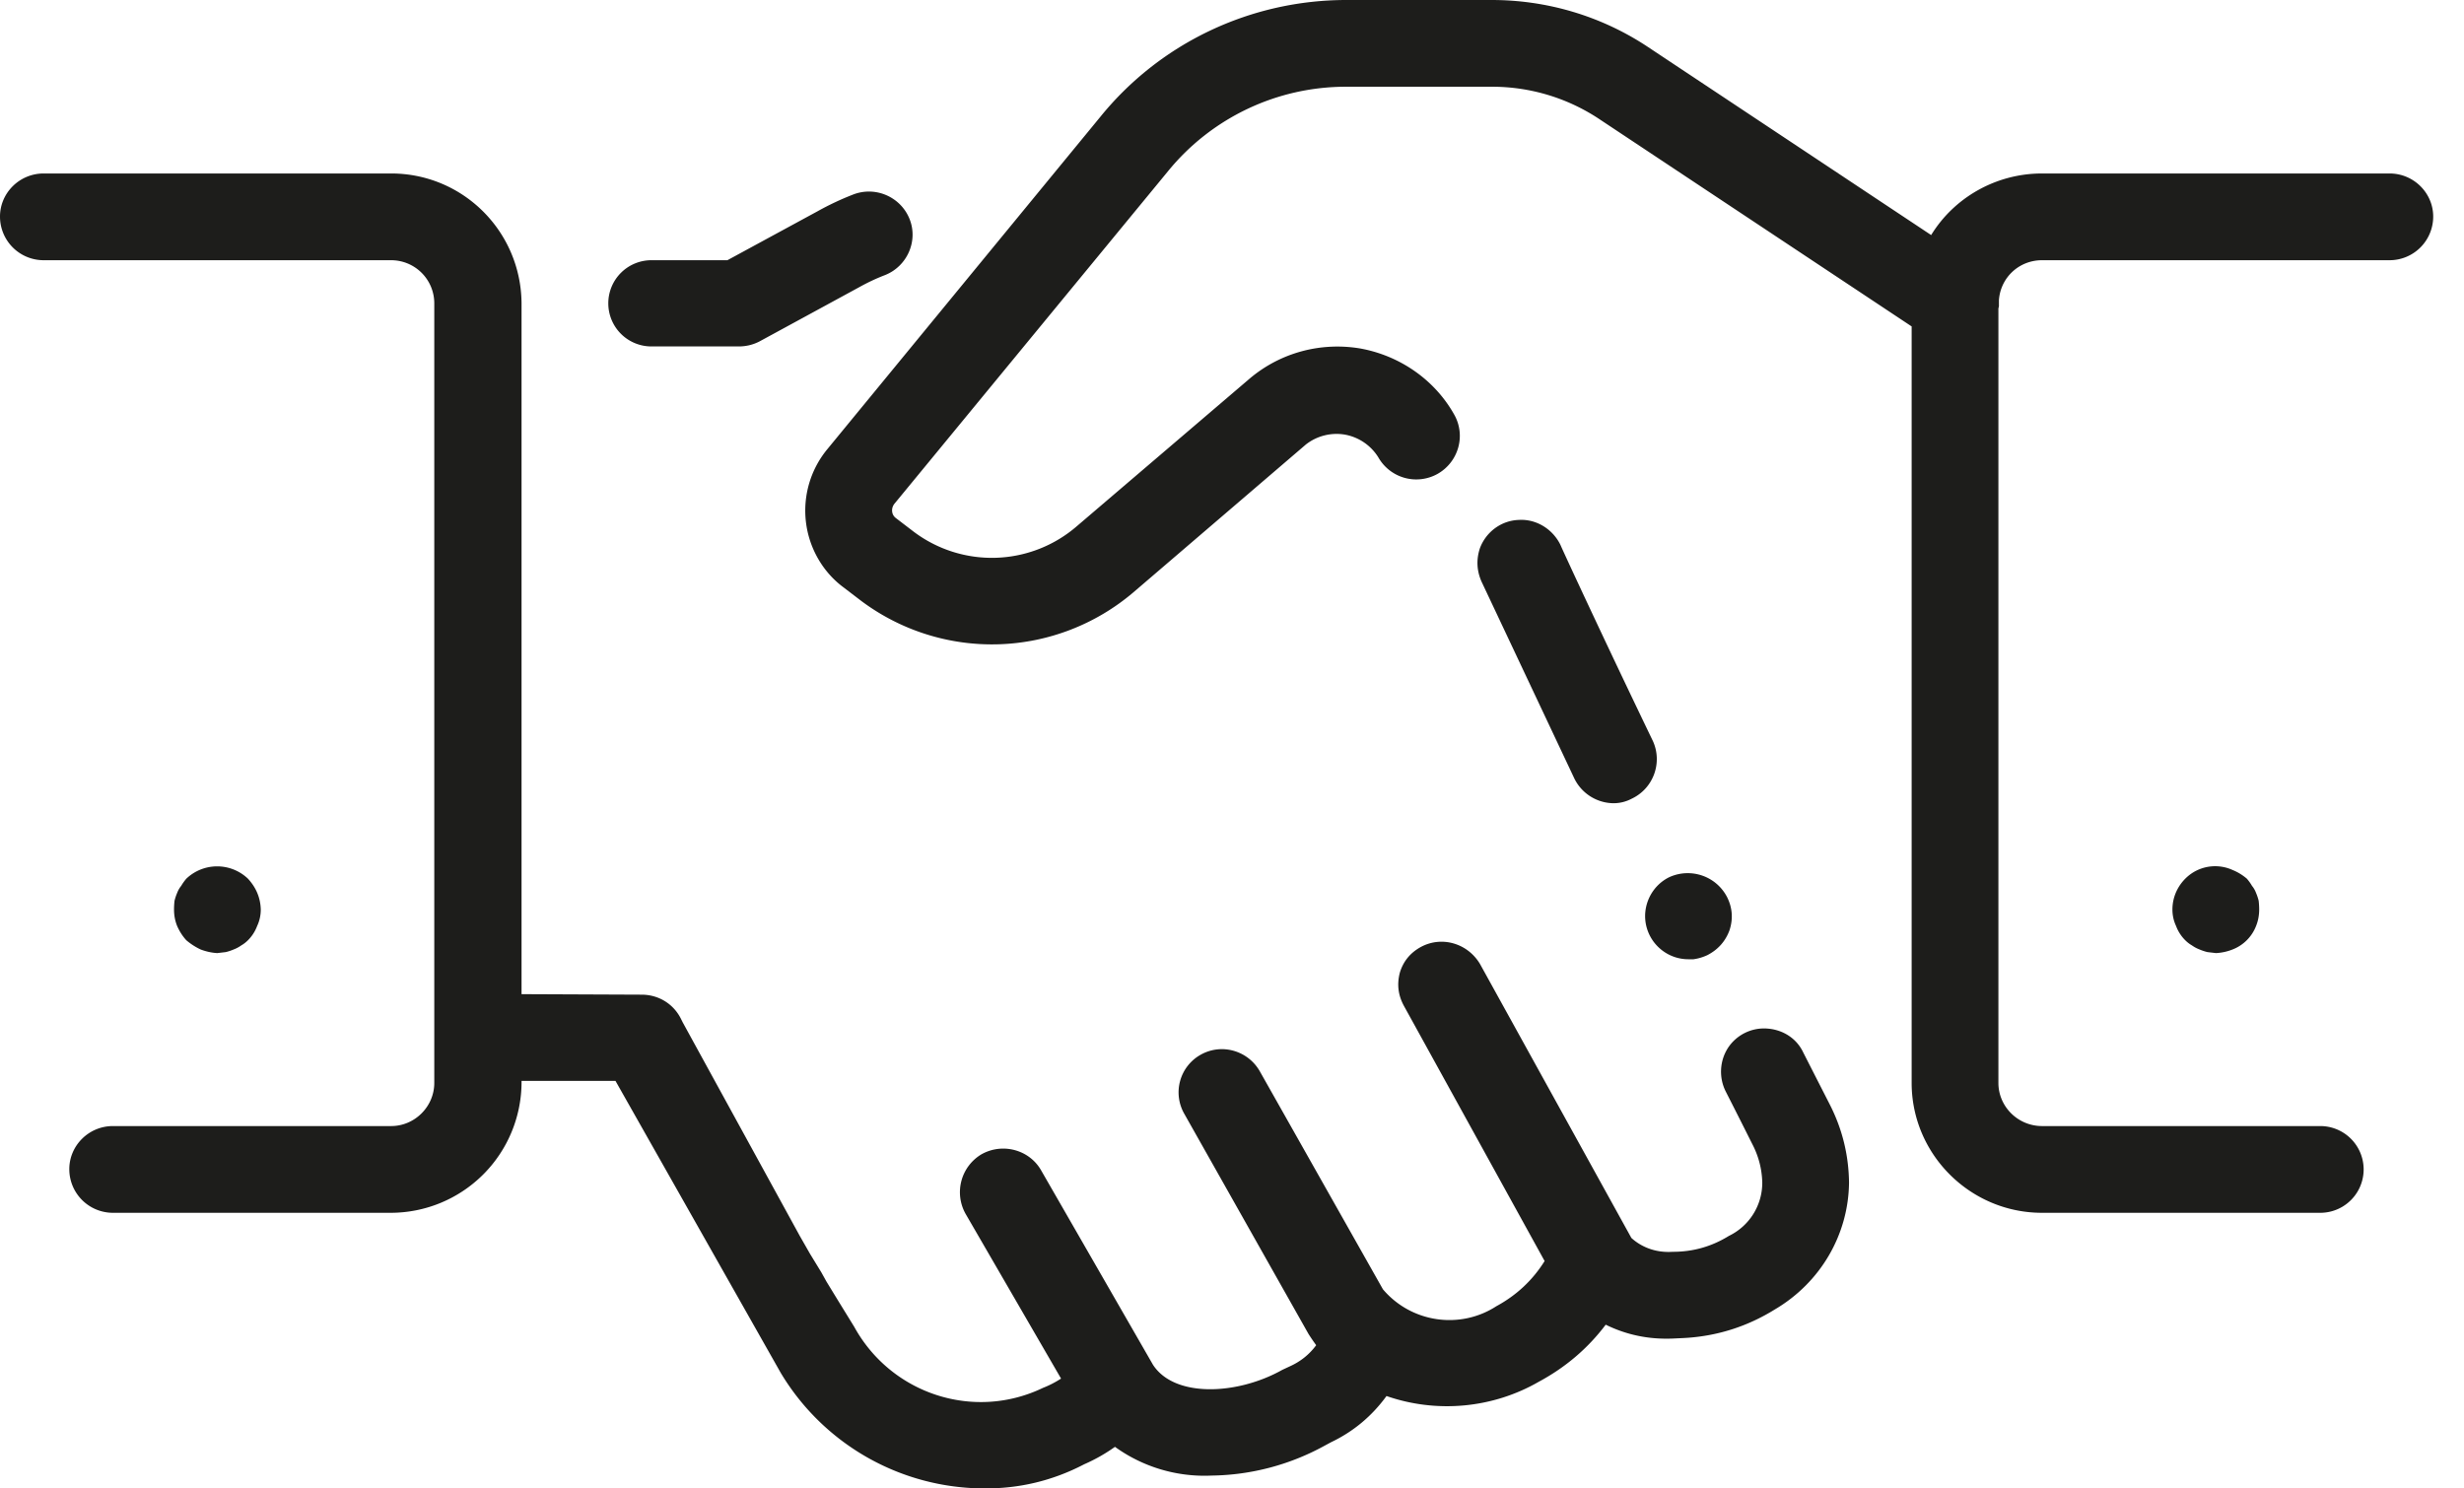
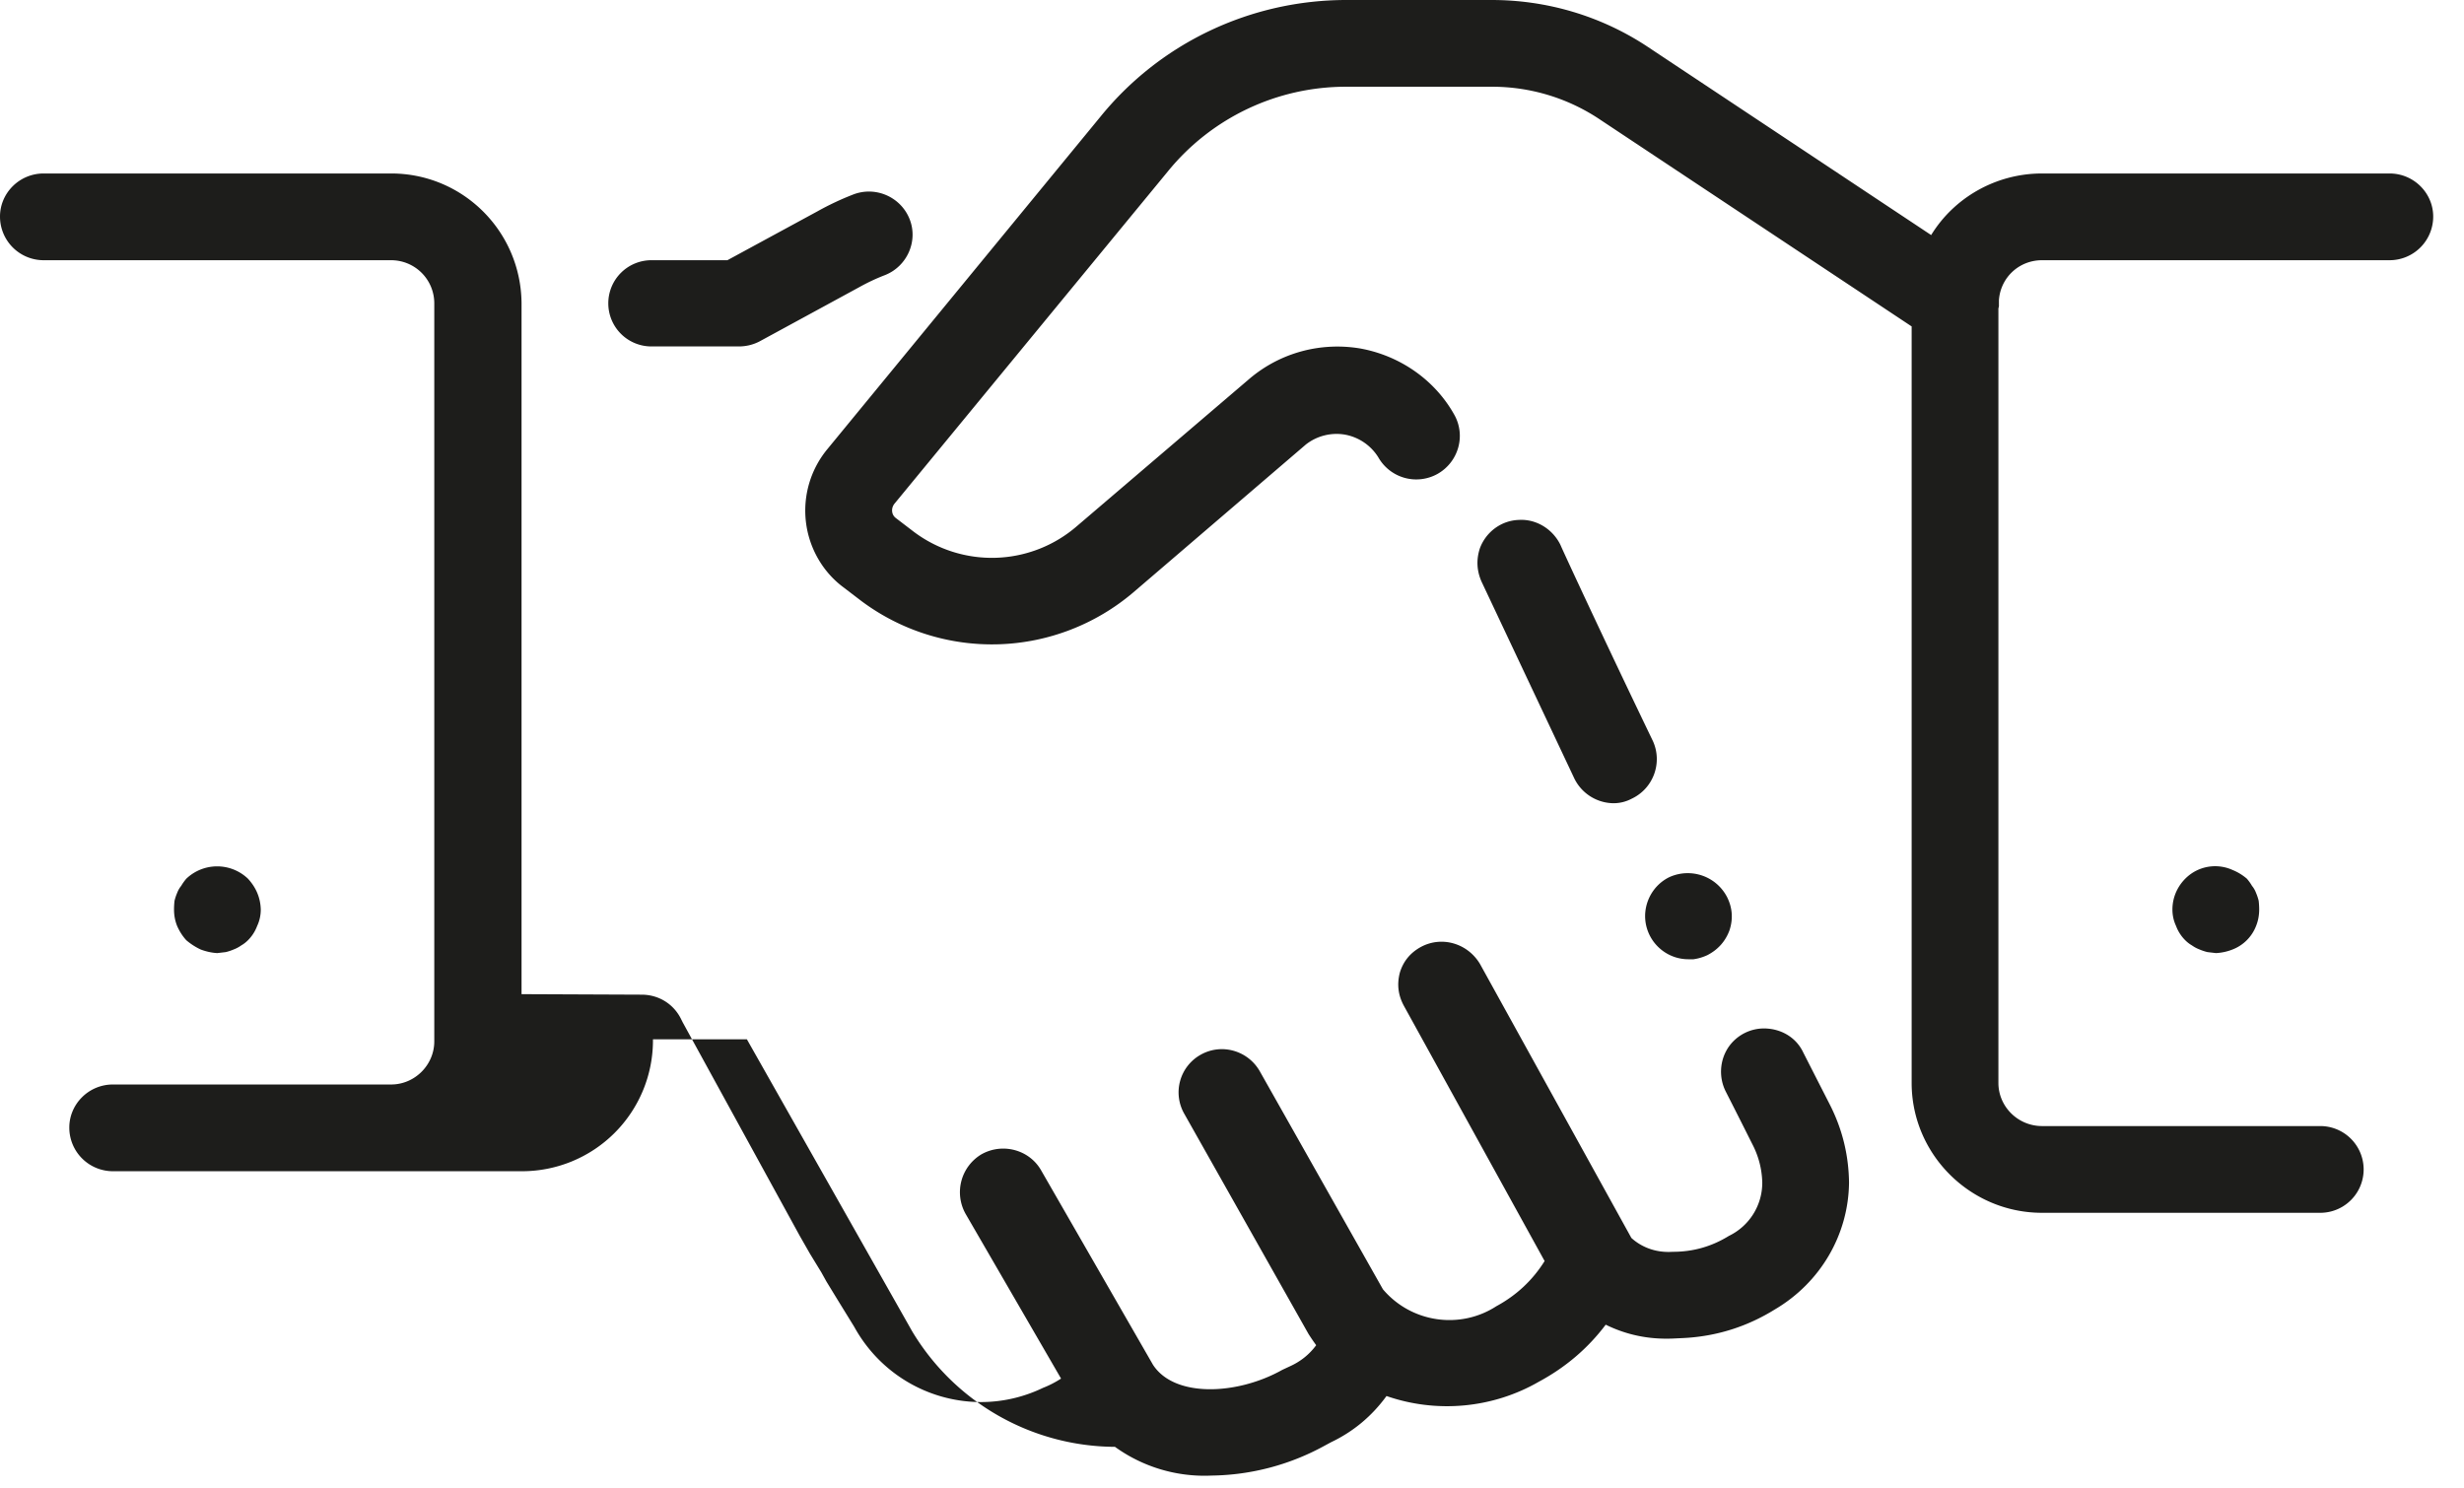
<svg xmlns="http://www.w3.org/2000/svg" viewBox="0 0 48 29">
-   <path d="M7.62 3.38c1.4 0 2.53 1.13 2.54 2.53v13.46l2.34.01c.32 0 .61.17.76.46q0 0 .01.02l.03.06 2.28 4.16.2.35.22.36q.05.09.1.18l.22.36q.16.26.32.52c.72 1.31 2.33 1.84 3.68 1.19q.18-.07.35-.18l-1.86-3.21a.86.86 0 0 1 .31-1.16c.41-.23.93-.09 1.16.31l2.18 3.79c.42.65 1.65.59 2.52.1l.15-.07q.31-.14.51-.41-.08-.11-.15-.22l-2.42-4.29a.84.84 0 0 1 .32-1.15c.41-.23.92-.08 1.15.32l2.4 4.25c.55.65 1.5.79 2.21.33q.59-.32.94-.88l-2.74-4.97q-.17-.31-.08-.65.1-.33.41-.5c.41-.22.91-.07 1.15.33l2.95 5.34c.22.2.51.29.8.27h.01q.59 0 1.09-.31a1.15 1.15 0 0 0 .65-1.04q-.01-.4-.2-.76-.24-.48-.51-1.01a.86.86 0 0 1 .04-.85.84.84 0 0 1 .76-.38c.31.02.58.19.71.47q.27.53.51 1 .37.72.38 1.53c-.01 1.02-.56 1.95-1.44 2.47q-.82.51-1.78.56l-.21.01q-.7.03-1.31-.27-.52.69-1.3 1.11c-.9.52-1.99.62-2.97.28q-.43.59-1.08.9l-.13.07a4.69 4.69 0 0 1-2.2.58 2.98 2.98 0 0 1-1.88-.56q-.28.2-.6.34-.92.48-1.96.47a4.63 4.63 0 0 1-3.95-2.25l-3.22-5.69h-1.83v.04a2.55 2.55 0 0 1-2.54 2.53H2.2a.85.85 0 0 1-.85-.85c0-.46.38-.84.85-.84h5.42c.46 0 .84-.38.84-.84V5.91a.84.84 0 0 0-.84-.84H.85A.85.85 0 0 1 0 4.22c0-.46.38-.84.85-.84zM29.06 0c1.09 0 2.15.32 3.05.92l5.51 3.66c.44-.72 1.25-1.2 2.16-1.2h6.77c.47 0 .85.38.85.84a.85.85 0 0 1-.85.85h-6.77c-.45 0-.81.34-.84.78q0 .06 0 .12l-.01.04V21.1c0 .46.38.84.85.84h5.42a.84.84 0 0 1 0 1.69h-5.42c-1.4 0-2.54-1.14-2.54-2.53V6.36l-6.07-4.03a3.77 3.77 0 0 0-2.11-.64h-2.83a4.47 4.47 0 0 0-3.48 1.65l-5.33 6.48q-.05.07-.04.15.01.08.08.13l.34.26a2.53 2.53 0 0 0 3.18-.11l3.36-2.87c.6-.51 1.39-.72 2.16-.59.77.14 1.45.61 1.83 1.29.23.41.08.92-.32 1.15a.85.85 0 0 1-1.16-.32.97.97 0 0 0-.64-.44.97.97 0 0 0-.77.19l-3.36 2.88a4.25 4.25 0 0 1-5.3.17l-.34-.26c-.41-.3-.68-.77-.74-1.28a1.88 1.88 0 0 1 .41-1.41l5.33-6.49C22.61.83 24.37 0 26.23 0zm4.59 17.49q.15.31.04.64-.12.32-.43.48-.13.06-.27.08h-.1c-.39 0-.73-.27-.82-.65s.1-.78.45-.95c.42-.19.92-.02 1.13.4zm-28.82-.37q.24.26.25.6 0 .17-.07.32-.06.16-.18.28-.06.06-.13.1-.07.05-.15.08-.07.03-.15.05-.08.01-.17.02-.16-.01-.32-.07-.15-.07-.28-.18-.11-.12-.18-.28-.06-.15-.06-.32 0-.08.01-.17.02-.08.05-.15.03-.08.08-.14.04-.07.1-.14a.87.87 0 0 1 1.2 0zm38.66-.17q.15.06.28.17.06.07.1.14.05.06.08.14.03.07.05.15.01.09.01.17 0 .17-.06.32a.8.8 0 0 1-.46.46q-.15.06-.32.07-.09-.01-.17-.02-.08-.02-.15-.05-.08-.03-.15-.08-.07-.04-.13-.1-.12-.12-.18-.28-.07-.15-.07-.32c0-.28.14-.54.37-.7a.82.82 0 0 1 .8-.07zm-13.9-6.82c.34-.02.66.18.81.49 0 .01.77 1.68 1.8 3.82.19.42.01.92-.41 1.12q-.17.09-.36.09a.86.86 0 0 1-.76-.48l-1.81-3.84q-.14-.32-.03-.65c.12-.32.42-.54.76-.55zM17.72 4.27c.17.43-.05.92-.48 1.09q-.26.1-.51.24L14.8 6.65q-.19.1-.41.1H12.7a.84.84 0 0 1-.85-.84.84.84 0 0 1 .85-.84h1.47l1.75-.95q.34-.19.7-.33c.44-.17.93.05 1.1.48z" fill="#1d1d1b" />
+   <path d="M7.62 3.38c1.4 0 2.53 1.13 2.54 2.53v13.46l2.34.01c.32 0 .61.17.76.46q0 0 .01.02l.03.06 2.28 4.16.2.35.22.36q.05.09.1.18l.22.36q.16.26.32.52c.72 1.31 2.33 1.84 3.68 1.19q.18-.07.35-.18l-1.86-3.21a.86.86 0 0 1 .31-1.16c.41-.23.93-.09 1.16.31l2.18 3.79c.42.65 1.65.59 2.52.1l.15-.07q.31-.14.51-.41-.08-.11-.15-.22l-2.42-4.29a.84.84 0 0 1 .32-1.15c.41-.23.92-.08 1.15.32l2.4 4.25c.55.65 1.5.79 2.21.33q.59-.32.94-.88l-2.74-4.97q-.17-.31-.08-.65.1-.33.41-.5c.41-.22.91-.07 1.15.33l2.95 5.34c.22.2.51.29.8.27h.01q.59 0 1.09-.31a1.15 1.15 0 0 0 .65-1.04q-.01-.4-.2-.76-.24-.48-.51-1.01a.86.86 0 0 1 .04-.85.84.84 0 0 1 .76-.38c.31.02.58.19.71.47q.27.53.51 1 .37.72.38 1.53c-.01 1.02-.56 1.95-1.44 2.47q-.82.51-1.78.56l-.21.01q-.7.03-1.31-.27-.52.69-1.3 1.11c-.9.52-1.99.62-2.97.28q-.43.59-1.08.9l-.13.07a4.69 4.69 0 0 1-2.2.58 2.98 2.98 0 0 1-1.88-.56a4.63 4.63 0 0 1-3.95-2.25l-3.22-5.69h-1.83v.04a2.55 2.55 0 0 1-2.54 2.53H2.2a.85.85 0 0 1-.85-.85c0-.46.38-.84.85-.84h5.42c.46 0 .84-.38.84-.84V5.91a.84.84 0 0 0-.84-.84H.85A.85.85 0 0 1 0 4.22c0-.46.38-.84.85-.84zM29.06 0c1.09 0 2.15.32 3.05.92l5.51 3.66c.44-.72 1.25-1.2 2.16-1.2h6.77c.47 0 .85.38.85.84a.85.85 0 0 1-.85.85h-6.77c-.45 0-.81.34-.84.78q0 .06 0 .12l-.01.04V21.1c0 .46.38.84.85.84h5.42a.84.84 0 0 1 0 1.69h-5.42c-1.4 0-2.54-1.14-2.54-2.53V6.36l-6.07-4.03a3.77 3.77 0 0 0-2.11-.64h-2.83a4.47 4.47 0 0 0-3.48 1.65l-5.33 6.48q-.05.07-.04.15.01.08.08.13l.34.26a2.53 2.53 0 0 0 3.18-.11l3.36-2.87c.6-.51 1.39-.72 2.16-.59.77.14 1.45.61 1.83 1.29.23.41.08.92-.32 1.15a.85.85 0 0 1-1.16-.32.97.97 0 0 0-.64-.44.97.97 0 0 0-.77.19l-3.36 2.88a4.25 4.25 0 0 1-5.3.17l-.34-.26c-.41-.3-.68-.77-.74-1.28a1.88 1.88 0 0 1 .41-1.41l5.33-6.49C22.61.83 24.37 0 26.23 0zm4.59 17.49q.15.31.04.64-.12.32-.43.48-.13.06-.27.08h-.1c-.39 0-.73-.27-.82-.65s.1-.78.45-.95c.42-.19.92-.02 1.13.4zm-28.82-.37q.24.26.25.6 0 .17-.07.32-.06.16-.18.28-.06.06-.13.1-.07.05-.15.08-.07.03-.15.05-.08.01-.17.02-.16-.01-.32-.07-.15-.07-.28-.18-.11-.12-.18-.28-.06-.15-.06-.32 0-.08.01-.17.02-.08.05-.15.03-.08.08-.14.04-.07.1-.14a.87.87 0 0 1 1.2 0zm38.66-.17q.15.06.28.17.06.07.1.14.05.06.08.14.03.07.05.15.01.09.01.17 0 .17-.06.32a.8.8 0 0 1-.46.46q-.15.06-.32.07-.09-.01-.17-.02-.08-.02-.15-.05-.08-.03-.15-.08-.07-.04-.13-.1-.12-.12-.18-.28-.07-.15-.07-.32c0-.28.14-.54.37-.7a.82.82 0 0 1 .8-.07zm-13.9-6.82c.34-.02.66.18.81.49 0 .01.77 1.68 1.8 3.82.19.42.01.92-.41 1.12q-.17.09-.36.09a.86.86 0 0 1-.76-.48l-1.81-3.84q-.14-.32-.03-.65c.12-.32.42-.54.76-.55zM17.72 4.27c.17.43-.05.92-.48 1.09q-.26.1-.51.24L14.8 6.65q-.19.1-.41.1H12.7a.84.84 0 0 1-.85-.84.84.84 0 0 1 .85-.84h1.47l1.75-.95q.34-.19.7-.33c.44-.17.93.05 1.1.48z" fill="#1d1d1b" />
</svg>